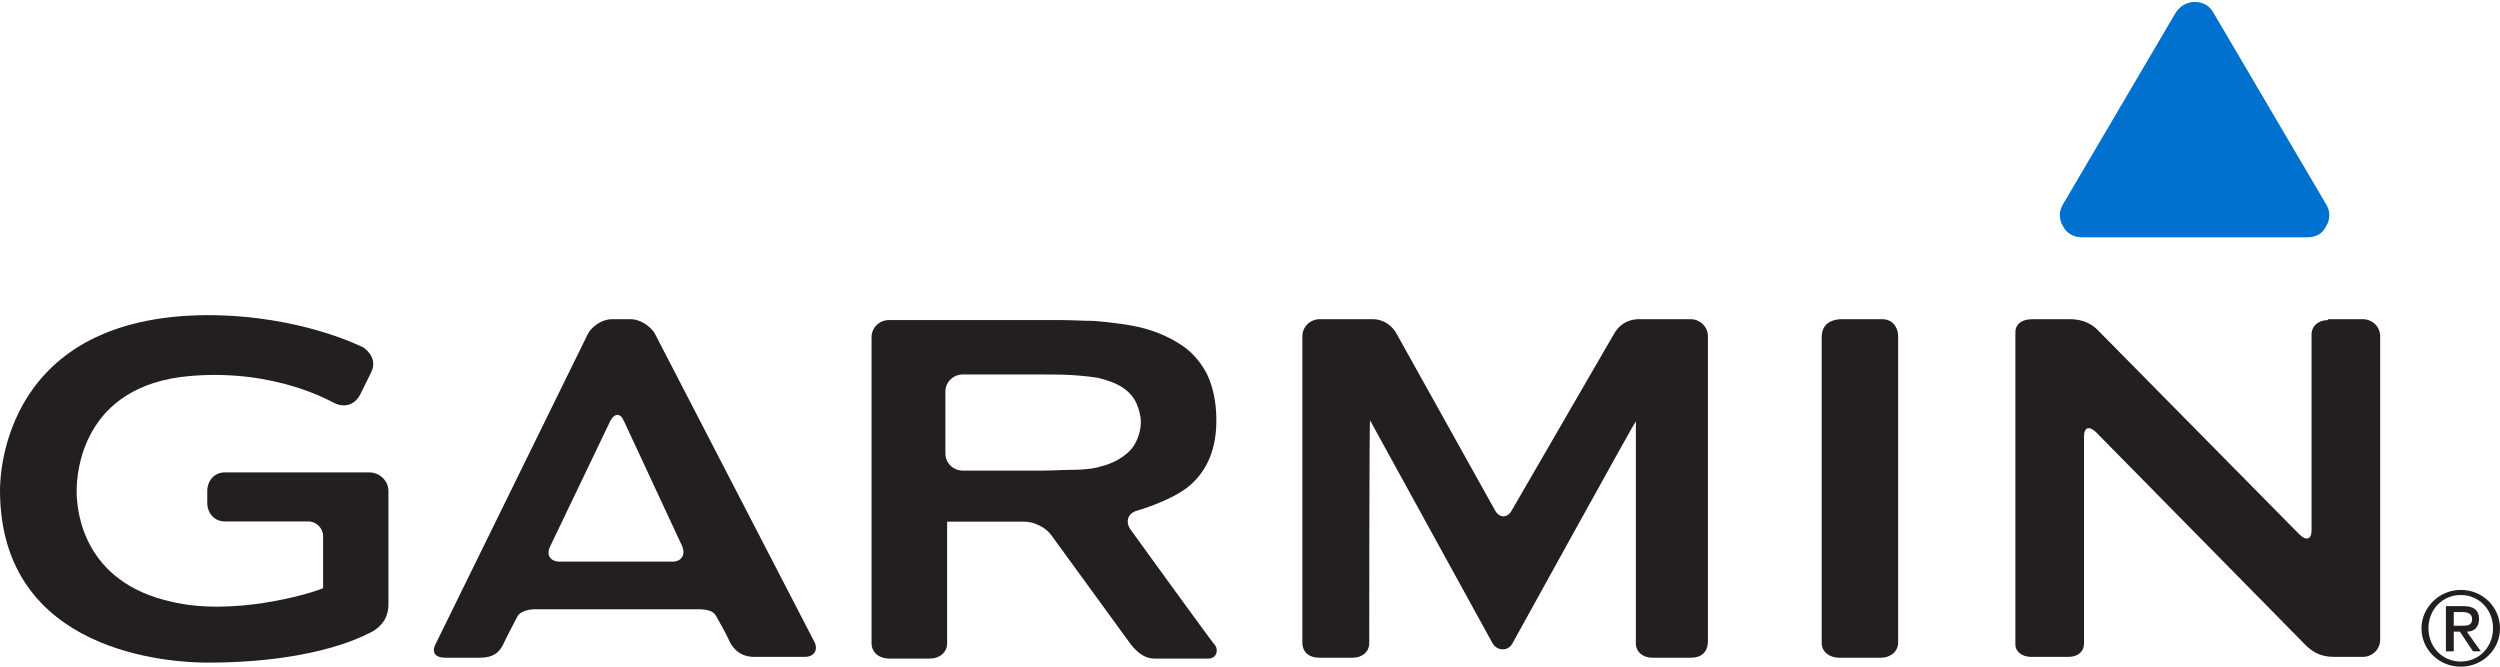
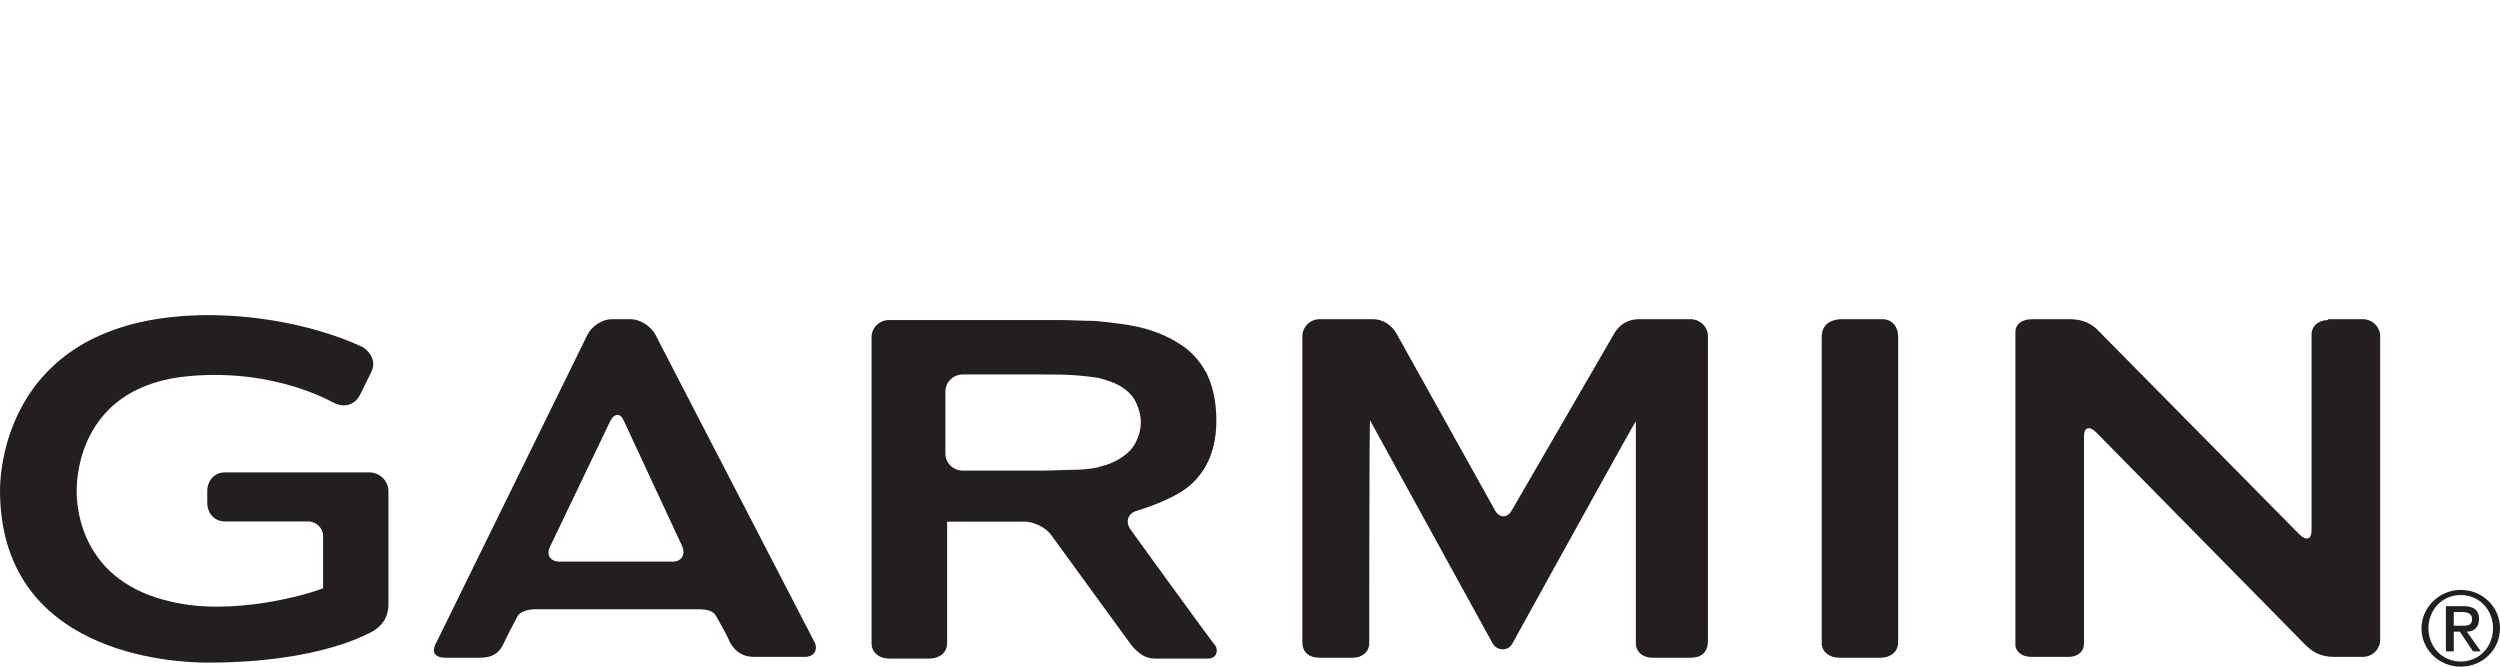
<svg xmlns="http://www.w3.org/2000/svg" width="120px" height="32px" viewBox="0 0 120 32" version="1.1">
  <title>garmin-logo</title>
  <desc>Created with Sketch.</desc>
  <g id="Page-1" stroke="none" stroke-width="1" fill="none" fill-rule="evenodd">
    <g id="sync-page" transform="translate(-410, -288)">
      <g id="Partners" transform="translate(402, 139)">
        <g id="garmin-logo" transform="translate(8, 149)">
          <path d="M31.455,16.056 C31.246,15.648 30.704,15.321 30.287,15.321 L29.37,15.321 C28.912,15.321 28.411,15.648 28.203,16.056 L20.907,30.918 C20.699,31.326 20.907,31.571 21.366,31.571 L23.034,31.571 C23.701,31.571 23.992,31.285 24.159,30.918 C24.326,30.551 24.743,29.775 24.826,29.611 C24.91,29.407 25.243,29.244 25.702,29.244 L33.497,29.244 C33.956,29.244 34.248,29.326 34.373,29.571 C34.456,29.734 34.873,30.428 35.04,30.836 C35.248,31.204 35.582,31.53 36.207,31.53 L38.625,31.53 C39.084,31.53 39.25,31.204 39.125,30.877 C39,30.632 31.455,16.056 31.455,16.056 Z M26.869,26.958 C26.41,26.958 26.202,26.631 26.41,26.223 L29.287,20.221 C29.495,19.812 29.787,19.812 29.954,20.221 L32.747,26.223 C32.914,26.631 32.705,26.958 32.288,26.958 L26.869,26.958 Z M87.442,16.179 C87.442,16.342 87.442,30.591 87.442,30.877 C87.442,31.285 87.817,31.571 88.276,31.571 L90.277,31.571 C90.736,31.571 91.111,31.285 91.111,30.836 L91.111,16.138 C91.111,15.689 90.819,15.321 90.36,15.321 L88.318,15.321 C87.817,15.362 87.442,15.607 87.442,16.179 Z M54.258,25.406 C54.008,25.039 54.133,24.63 54.592,24.508 C54.592,24.508 56.301,24.018 57.135,23.283 C57.968,22.548 58.385,21.527 58.385,20.18 C58.385,19.282 58.219,18.547 57.927,17.934 C57.593,17.322 57.176,16.832 56.551,16.464 C55.967,16.097 55.259,15.811 54.425,15.648 C53.591,15.485 52.507,15.403 52.507,15.403 C52.049,15.403 51.34,15.362 50.881,15.362 L42.669,15.362 C42.21,15.362 41.835,15.73 41.835,16.179 L41.835,30.877 C41.835,31.326 42.21,31.612 42.669,31.612 L44.628,31.612 C45.087,31.612 45.462,31.326 45.462,30.877 C45.462,30.877 45.462,25.039 45.462,25.039 C45.462,25.039 45.462,25.039 45.462,25.039 C45.462,25.039 49.172,25.039 49.172,25.039 C49.631,25.039 50.214,25.324 50.465,25.692 L54.3,30.959 C54.675,31.408 55.009,31.612 55.425,31.612 L57.968,31.612 C58.427,31.612 58.469,31.204 58.344,31 C58.094,30.714 54.258,25.406 54.258,25.406 Z M52.716,22.426 C52.215,22.548 51.632,22.548 51.632,22.548 C51.173,22.548 50.465,22.589 50.006,22.589 L46.212,22.589 C45.754,22.589 45.379,22.221 45.379,21.772 L45.379,18.792 C45.379,18.343 45.754,17.975 46.212,17.975 L50.006,17.975 C50.465,17.975 51.173,17.975 51.632,18.016 C51.632,18.016 52.215,18.057 52.716,18.138 C53.216,18.261 53.633,18.424 53.925,18.628 C54.217,18.833 54.425,19.078 54.55,19.363 C54.675,19.649 54.758,19.935 54.758,20.262 C54.758,20.588 54.675,20.915 54.55,21.16 C54.425,21.446 54.217,21.691 53.925,21.895 C53.591,22.14 53.216,22.303 52.716,22.426 Z M111.747,15.362 C111.288,15.362 110.955,15.648 110.955,16.056 C110.955,16.26 110.955,25.447 110.955,25.447 C110.955,25.896 110.704,25.978 110.371,25.651 L100.741,15.893 C100.449,15.566 99.99,15.321 99.365,15.321 L97.573,15.321 C96.989,15.321 96.739,15.607 96.739,15.934 C96.739,16.219 96.739,30.673 96.739,30.959 C96.739,31.245 97.031,31.53 97.489,31.53 L99.282,31.53 C99.74,31.53 100.032,31.285 100.032,30.877 C100.032,30.673 100.032,20.956 100.032,20.956 C100.032,20.507 100.282,20.425 100.616,20.752 L110.663,30.959 C110.996,31.285 111.371,31.53 112.038,31.53 L113.414,31.53 C113.873,31.53 114.248,31.163 114.248,30.714 L114.248,16.138 C114.248,15.689 113.873,15.321 113.414,15.321 L111.747,15.321 L111.747,15.362 Z M72.559,24.508 C72.351,24.875 71.976,24.875 71.767,24.508 L67.057,16.056 C66.848,15.648 66.431,15.321 65.889,15.321 L63.346,15.321 C62.888,15.321 62.513,15.689 62.513,16.138 L62.513,30.836 C62.513,31.285 62.804,31.571 63.346,31.571 L64.93,31.571 C65.389,31.571 65.723,31.285 65.723,30.877 C65.723,30.673 65.723,20.18 65.764,20.18 C65.764,20.18 71.642,30.877 71.642,30.877 C71.851,31.245 72.393,31.285 72.601,30.877 C72.601,30.877 78.479,20.221 78.521,20.221 C78.521,20.221 78.521,30.551 78.521,30.877 C78.521,31.285 78.854,31.571 79.313,31.571 L81.147,31.571 C81.606,31.571 81.981,31.367 81.981,30.755 L81.981,16.138 C81.981,15.689 81.606,15.321 81.147,15.321 L78.688,15.321 C78.062,15.321 77.687,15.648 77.479,16.015 L72.559,24.508 Z" id="Shape" fill="#231F20" fill-rule="nonzero" />
          <path d="M0,23.528 C0,31.4 8.277,31.806 9.949,31.806 C15.468,31.806 17.767,30.345 17.892,30.305 C18.227,30.102 18.645,29.736 18.645,29.006 L18.645,23.568 C18.645,23.081 18.227,22.675 17.725,22.675 L10.785,22.675 C10.284,22.675 9.949,23.081 9.949,23.568 L9.949,24.136 C9.949,24.623 10.284,25.029 10.785,25.029 L14.799,25.029 C15.175,25.029 15.509,25.354 15.509,25.719 C15.509,25.719 15.509,28.113 15.509,28.235 C14.715,28.56 11.12,29.574 8.235,28.884 C4.013,27.951 3.679,24.583 3.679,23.568 C3.679,22.716 3.93,18.495 9.113,18.049 C13.294,17.684 16.011,19.348 16.053,19.348 C16.554,19.591 17.056,19.429 17.307,18.901 C17.307,18.901 17.809,17.887 17.809,17.887 C18.018,17.481 17.934,17.035 17.432,16.669 C17.391,16.669 14.464,15.127 9.949,15.127 C0.251,15.168 0,22.675 0,23.528 Z" id="Path" fill="#231F20" fill-rule="nonzero" />
          <g id="SVGID_1_-link" transform="translate(98.777, 0)" fill="#0071CE">
-             <path d="M11.96,11.392 L1.163,11.392 C0.748,11.392 0.415,11.188 0.249,10.861 C0.042,10.535 0.042,10.127 0.249,9.801 L5.648,0.622 C5.856,0.296 6.188,0.092 6.562,0.092 C6.977,0.092 7.309,0.296 7.475,0.622 L12.874,9.801 C13.082,10.127 13.082,10.535 12.874,10.861 C12.708,11.228 12.376,11.392 11.96,11.392 Z" id="SVGID_1_" />
-           </g>
+             </g>
          <path d="M118.116,28.315 C119.163,28.315 120,29.134 120,30.158 C120,31.181 119.163,32 118.116,32 C117.069,32 116.231,31.181 116.231,30.158 C116.231,29.175 117.069,28.315 118.116,28.315 Z M118.116,31.754 C118.995,31.754 119.665,31.058 119.665,30.158 C119.665,29.257 118.995,28.561 118.116,28.561 C117.236,28.561 116.566,29.257 116.566,30.158 C116.566,31.058 117.236,31.754 118.116,31.754 Z M117.404,29.093 L118.241,29.093 C118.744,29.093 118.995,29.298 118.995,29.707 C118.995,30.076 118.786,30.321 118.409,30.321 L119.079,31.263 L118.702,31.263 L118.074,30.321 L117.781,30.321 L117.781,31.263 L117.404,31.263 L117.404,29.093 Z M117.781,30.035 L118.199,30.035 C118.493,30.035 118.66,29.994 118.66,29.707 C118.66,29.462 118.451,29.38 118.199,29.38 L117.781,29.38 L117.781,30.035 Z" id="Shape" fill="#231F20" fill-rule="nonzero" />
        </g>
      </g>
    </g>
  </g>
</svg>